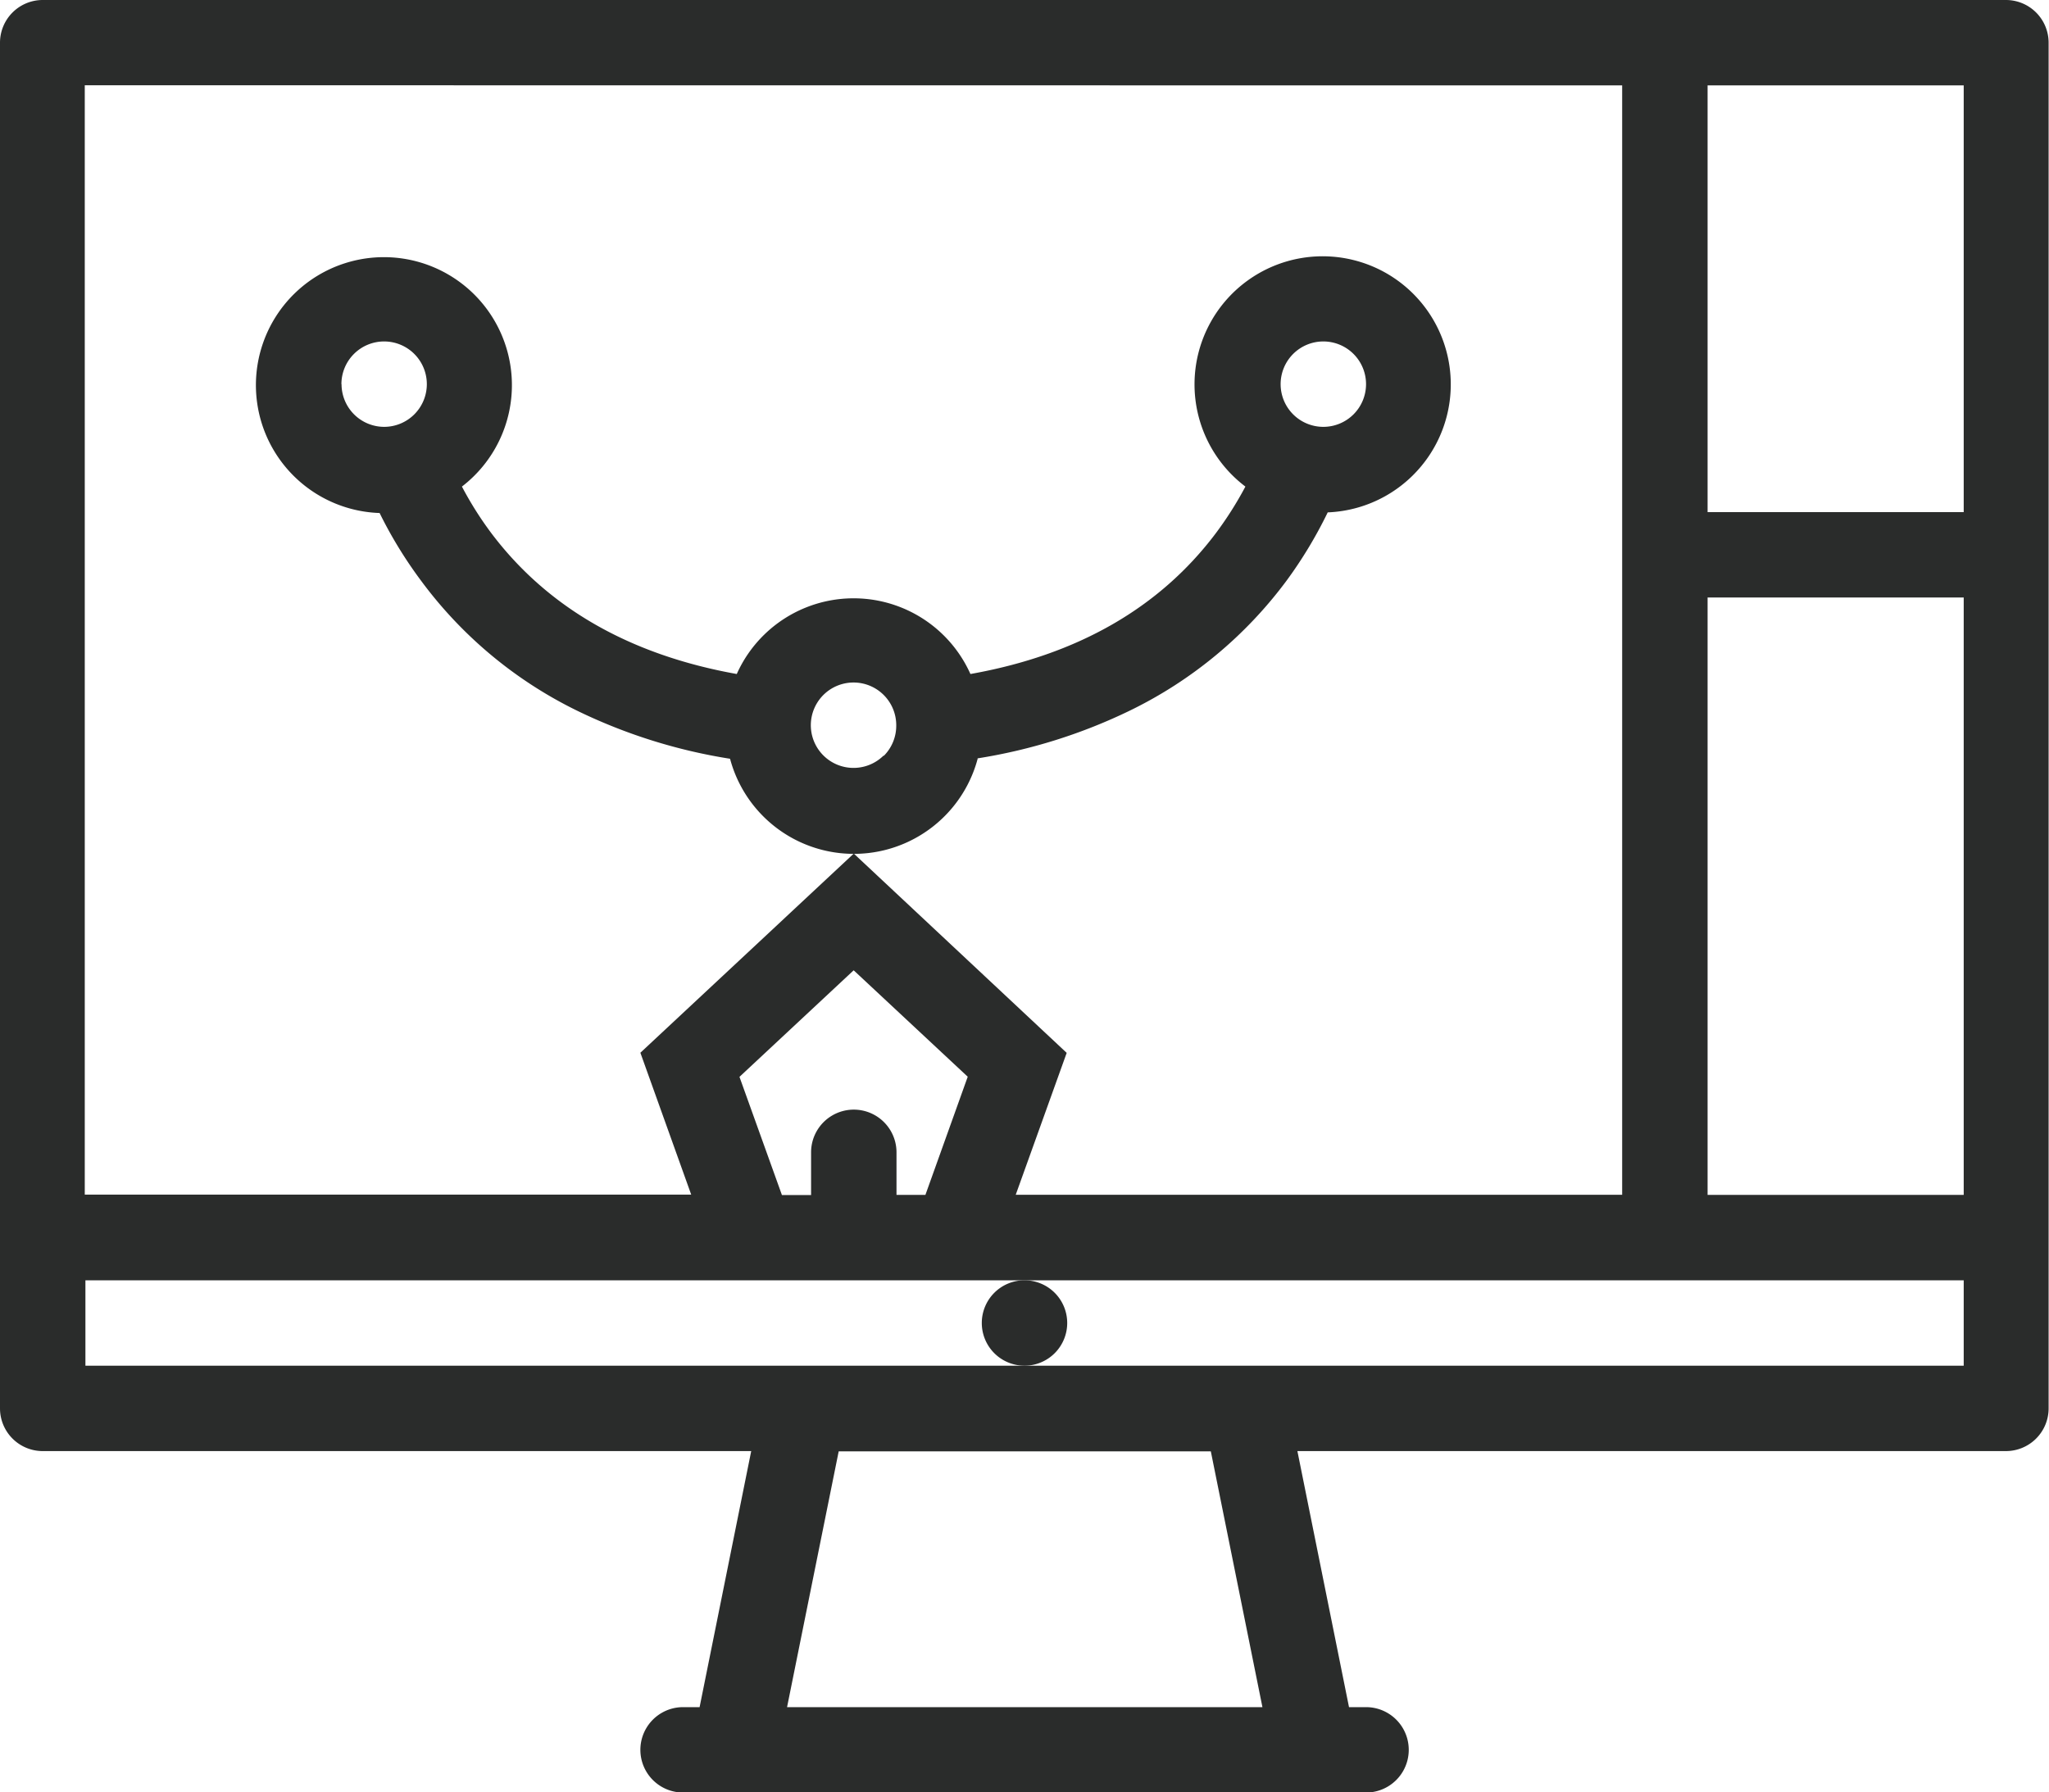
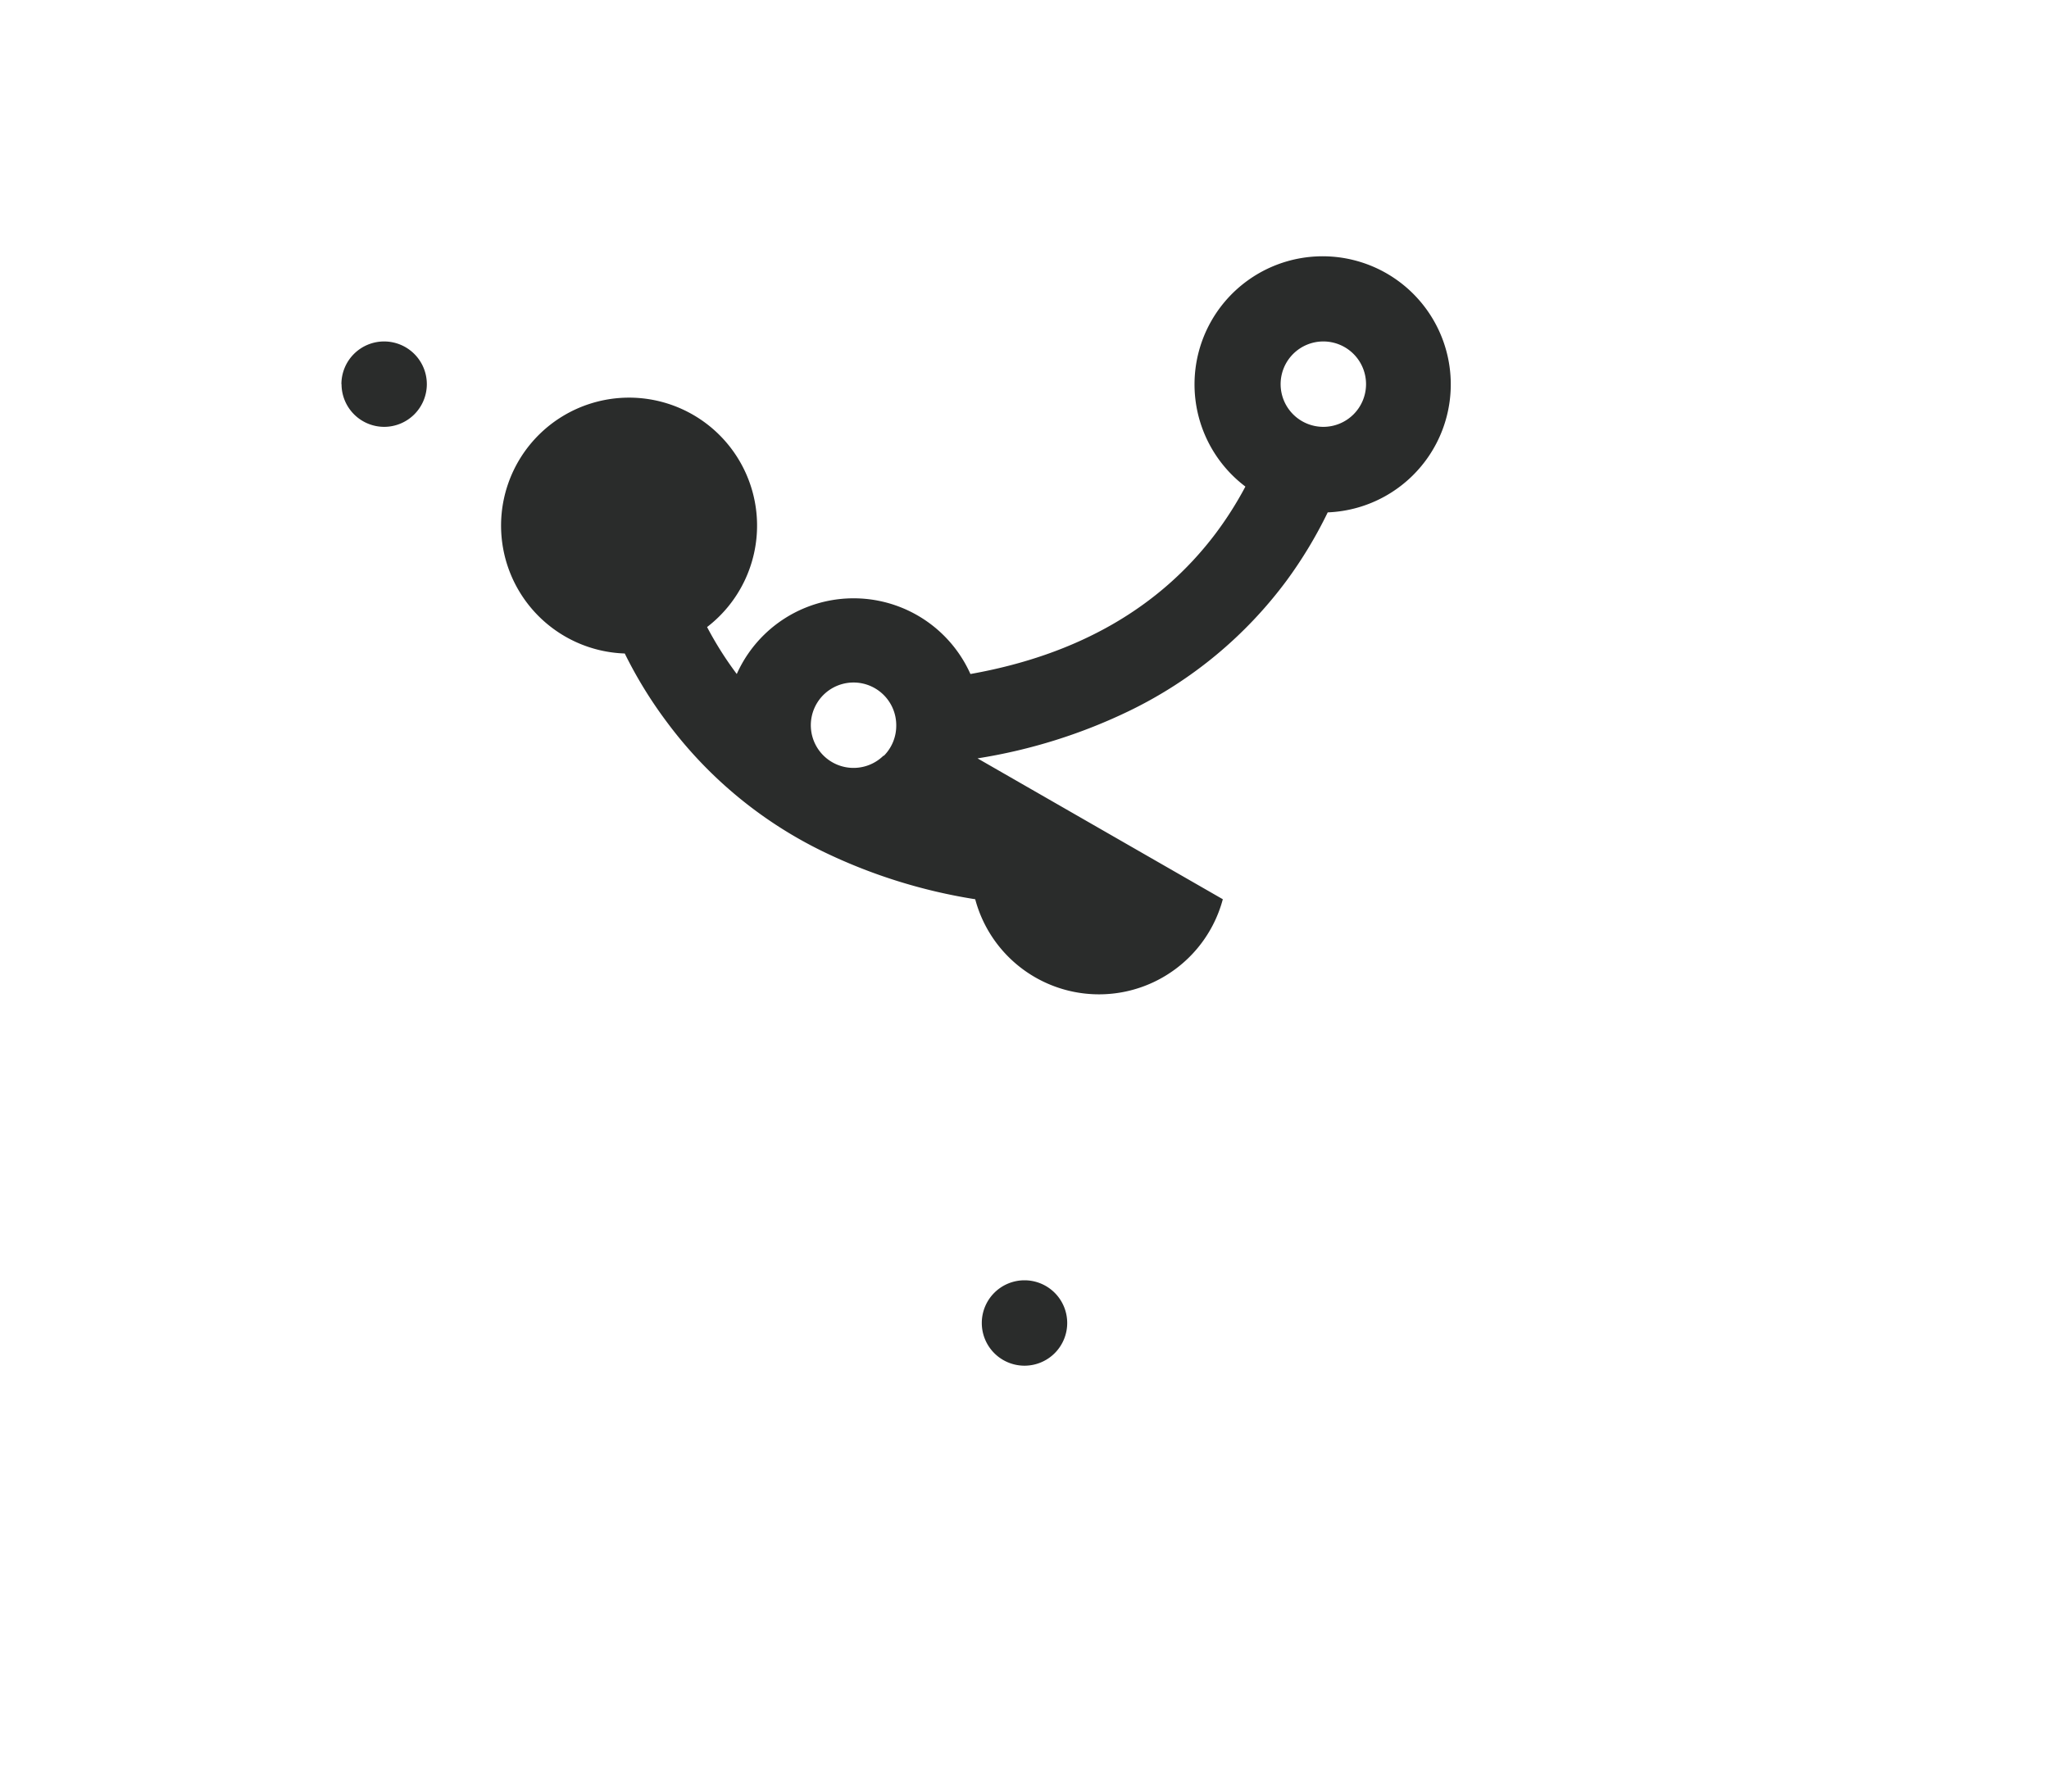
<svg xmlns="http://www.w3.org/2000/svg" viewBox="0 0 158.8 138.95">
  <defs>
    <style>.cls-1{fill:#2a2c2b}</style>
  </defs>
  <title>Ресурс 2</title>
  <g id="Слой_2" data-name="Слой 2">
    <g id="Content">
-       <path class="cls-1" d="M155.49 0H3.31A3.31 3.31 0 0 0 0 3.31v105.87a3.31 3.31 0 0 0 3.31 3.31h54.91l-4 19.85h-1.28a3.31 3.31 0 1 0 0 6.62h52.93a3.31 3.31 0 1 0 0-6.62h-1.32l-4-19.85h54.91a3.31 3.31 0 0 0 3.31-3.31V3.31A3.31 3.31 0 0 0 155.49 0zM61 132.33l4-19.82h28.84l4 19.83H61zm91.19-92.63h-19.85V6.62h19.85zm-19.85 6.62h19.85v46.31h-19.85zm-6.62-39.7v86h-47l3.95-11-16.5-15.45-16.54 15.44 3.94 11h-47v-86zM69.48 89.33a3.31 3.31 0 1 0-6.62 0v3.31H60.6l-3.29-9.16 8.85-8.26L75 83.47l-3.28 9.16h-2.24zm9.93 16.54H6.62v-6.62h145.57v6.62z" />
-       <path class="cls-1" d="M75.76 58.79a42 42 0 0 0 11.84-3.72A33.17 33.17 0 0 0 99.72 45a34 34 0 0 0 3.18-5.28 9.93 9.93 0 1 0-6.38-2 27.69 27.69 0 0 1-2.31 3.64c-4.35 5.77-10.72 9.42-19 10.89a9.92 9.92 0 0 0-18.11 0c-8.27-1.48-14.64-5.12-19-10.89a27 27 0 0 1-2.3-3.64 9.92 9.92 0 1 0-6.38 2.05 33.6 33.6 0 0 0 3.2 5.23 33.09 33.09 0 0 0 12.12 10.1 42 42 0 0 0 11.84 3.72 9.93 9.93 0 0 0 19.19 0zm26.8-32.32a3.31 3.31 0 1 1-3.31 3.31 3.31 3.31 0 0 1 3.31-3.31zm-76.1 3.31a3.31 3.31 0 1 1 3.31 3.31 3.31 3.31 0 0 1-3.3-3.31zm42 28.81a3.31 3.31 0 1 1 1-2.34 3.3 3.3 0 0 1-.95 2.33zm14.25 43.97a3.31 3.31 0 1 0-3.31 3.31 3.31 3.31 0 0 0 3.31-3.31z" />
+       <path class="cls-1" d="M75.76 58.79a42 42 0 0 0 11.84-3.72A33.17 33.17 0 0 0 99.72 45a34 34 0 0 0 3.18-5.28 9.93 9.93 0 1 0-6.38-2 27.69 27.69 0 0 1-2.31 3.64c-4.35 5.77-10.72 9.42-19 10.89a9.92 9.92 0 0 0-18.11 0a27 27 0 0 1-2.3-3.64 9.92 9.92 0 1 0-6.38 2.05 33.6 33.6 0 0 0 3.2 5.23 33.09 33.09 0 0 0 12.12 10.1 42 42 0 0 0 11.84 3.72 9.93 9.93 0 0 0 19.19 0zm26.8-32.32a3.31 3.31 0 1 1-3.31 3.31 3.31 3.31 0 0 1 3.31-3.31zm-76.1 3.31a3.31 3.31 0 1 1 3.31 3.31 3.31 3.31 0 0 1-3.3-3.31zm42 28.81a3.31 3.31 0 1 1 1-2.34 3.3 3.3 0 0 1-.95 2.33zm14.25 43.97a3.31 3.31 0 1 0-3.31 3.31 3.31 3.31 0 0 0 3.31-3.31z" />
    </g>
  </g>
</svg>